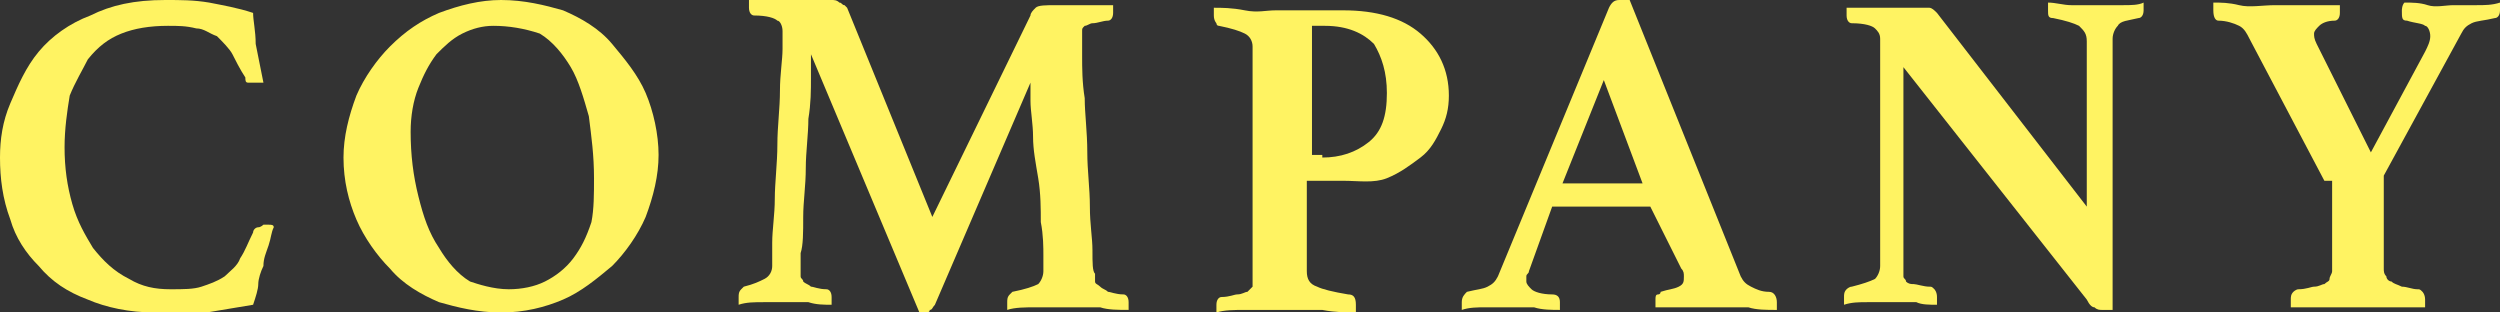
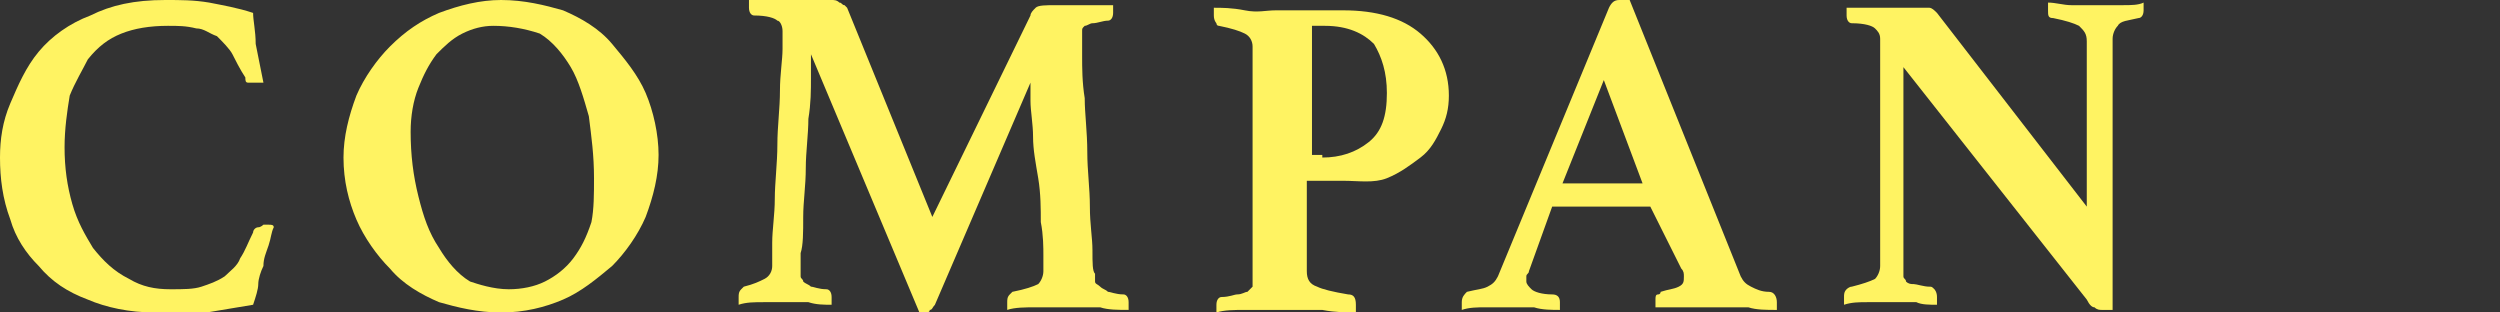
<svg xmlns="http://www.w3.org/2000/svg" version="1.1" id="圖層_1" x="0px" y="0px" width="96.8px" height="12.1px" viewBox="0 0 96.8 12.1" style="enable-background:new 0 0 96.8 12.1;" xml:space="preserve">
  <rect x="0" y="0" width="96.8" height="12.1" fill="#333333" stroke="none" />
  <style type="text/css">
	.st0{fill:#FFF362;}
</style>
  <g>
    <g>
-       <path class="st0" d="M6,12.1c-1,0-1.9-0.2-2.6-0.5c-0.8-0.3-1.4-0.7-1.9-1.3C1,9.8,0.6,9.2,0.4,8.5C0.1,7.7,0,6.9,0,6.1    c0-0.7,0.1-1.4,0.4-2.1S1,2.6,1.5,2c0.5-0.6,1.2-1.1,2-1.4C4.3,0.2,5.2,0,6.4,0C7,0,7.5,0,8.1,0.1c0.5,0.1,1.1,0.2,1.7,0.4    c0,0.3,0.1,0.7,0.1,1.2c0.1,0.5,0.2,1,0.3,1.5c-0.1,0-0.1,0-0.2,0c-0.1,0-0.2,0-0.2,0c-0.1,0-0.2,0-0.2,0c-0.1,0-0.1-0.1-0.1-0.2    C9.3,2.7,9.1,2.3,9,2.1S8.6,1.6,8.4,1.4C8.1,1.3,7.9,1.1,7.6,1.1C7.2,1,6.9,1,6.5,1C5.8,1,5.2,1.1,4.7,1.3c-0.5,0.2-0.9,0.5-1.3,1    C3.2,2.7,2.9,3.2,2.7,3.7C2.6,4.3,2.5,5,2.5,5.7c0,0.8,0.1,1.5,0.3,2.2C3,8.6,3.3,9.1,3.6,9.6C4,10.1,4.4,10.5,5,10.8    c0.5,0.3,1,0.4,1.6,0.4c0.5,0,0.9,0,1.2-0.1c0.3-0.1,0.6-0.2,0.9-0.4c0.2-0.2,0.5-0.4,0.6-0.7c0.2-0.3,0.3-0.6,0.5-1    c0-0.1,0.1-0.2,0.2-0.2c0.1,0,0.2-0.1,0.2-0.1c0.1,0,0.1,0,0.2,0c0.1,0,0.2,0,0.2,0.1c-0.1,0.2-0.1,0.4-0.2,0.7    c-0.1,0.3-0.2,0.5-0.2,0.8C10.1,10.5,10,10.8,10,11s-0.1,0.5-0.2,0.8C9.2,11.9,8.6,12,8,12.1C7.4,12.1,6.7,12.1,6,12.1z" />
+       <path class="st0" d="M6,12.1c-1,0-1.9-0.2-2.6-0.5c-0.8-0.3-1.4-0.7-1.9-1.3C1,9.8,0.6,9.2,0.4,8.5C0.1,7.7,0,6.9,0,6.1    c0-0.7,0.1-1.4,0.4-2.1S1,2.6,1.5,2c0.5-0.6,1.2-1.1,2-1.4C4.3,0.2,5.2,0,6.4,0C7,0,7.5,0,8.1,0.1c0.5,0.1,1.1,0.2,1.7,0.4    c0,0.3,0.1,0.7,0.1,1.2c0.1,0.5,0.2,1,0.3,1.5c-0.1,0-0.1,0-0.2,0c-0.1,0-0.2,0-0.2,0c-0.1,0-0.2,0-0.2,0c-0.1,0-0.1-0.1-0.1-0.2    C9.3,2.7,9.1,2.3,9,2.1S8.6,1.6,8.4,1.4C8.1,1.3,7.9,1.1,7.6,1.1C7.2,1,6.9,1,6.5,1C5.8,1,5.2,1.1,4.7,1.3c-0.5,0.2-0.9,0.5-1.3,1    C3.2,2.7,2.9,3.2,2.7,3.7C2.6,4.3,2.5,5,2.5,5.7c0,0.8,0.1,1.5,0.3,2.2C3,8.6,3.3,9.1,3.6,9.6C4,10.1,4.4,10.5,5,10.8    c0.5,0.3,1,0.4,1.6,0.4c0.5,0,0.9,0,1.2-0.1c0.3-0.1,0.6-0.2,0.9-0.4c0.2-0.2,0.5-0.4,0.6-0.7c0.2-0.3,0.3-0.6,0.5-1    c0-0.1,0.1-0.2,0.2-0.2c0.1,0,0.2-0.1,0.2-0.1c0.1,0,0.1,0,0.2,0c0.1,0,0.2,0,0.2,0.1c-0.1,0.2-0.1,0.4-0.2,0.7    c-0.1,0.3-0.2,0.5-0.2,0.8C10.1,10.5,10,10.8,10,11s-0.1,0.5-0.2,0.8C9.2,11.9,8.6,12,8,12.1z" />
      <path class="st0" d="M13.3,6.1c0-0.8,0.2-1.6,0.5-2.4c0.3-0.7,0.8-1.4,1.3-1.9c0.6-0.6,1.2-1,1.9-1.3C17.8,0.2,18.6,0,19.4,0    c0.9,0,1.7,0.2,2.4,0.4c0.7,0.3,1.4,0.7,1.9,1.3s1,1.2,1.3,1.9c0.3,0.7,0.5,1.6,0.5,2.4c0,0.8-0.2,1.6-0.5,2.4    c-0.3,0.7-0.8,1.4-1.3,1.9c-0.6,0.5-1.2,1-1.9,1.3c-0.7,0.3-1.5,0.5-2.4,0.5c-0.9,0-1.7-0.2-2.4-0.4c-0.7-0.3-1.4-0.7-1.9-1.3    c-0.5-0.5-1-1.2-1.3-1.9C13.5,7.8,13.3,7,13.3,6.1z M19.7,11.2c0.5,0,1-0.1,1.4-0.3c0.4-0.2,0.8-0.5,1.1-0.9    c0.3-0.4,0.5-0.8,0.7-1.4C23,8.1,23,7.5,23,6.9c0-0.9-0.1-1.6-0.2-2.4c-0.2-0.7-0.4-1.4-0.7-1.9s-0.7-1-1.2-1.3    C20.3,1.1,19.7,1,19.1,1c-0.4,0-0.8,0.1-1.2,0.3c-0.4,0.2-0.7,0.5-1,0.8c-0.3,0.4-0.5,0.8-0.7,1.3c-0.2,0.5-0.3,1.1-0.3,1.7    c0,0.9,0.1,1.7,0.3,2.5c0.2,0.8,0.4,1.4,0.8,2c0.3,0.5,0.7,1,1.2,1.3C18.5,11,19.1,11.2,19.7,11.2z" />
      <path class="st0" d="M39.9,0.6c0-0.1,0.1-0.2,0.2-0.3c0.1-0.1,0.4-0.1,0.8-0.1c0.1,0,0.2,0,0.4,0c0.2,0,0.4,0,0.6,0    c0.2,0,0.4,0,0.6,0s0.4,0,0.6,0c0,0.1,0,0.1,0,0.2c0,0.1,0,0.1,0,0.1c0,0.2-0.1,0.3-0.2,0.3c-0.2,0-0.4,0.1-0.6,0.1    c-0.1,0-0.2,0.1-0.3,0.1c-0.1,0.1-0.1,0.1-0.1,0.2c0,0.1,0,0.2,0,0.3c0,0,0,0.3,0,0.7c0,0.4,0,1,0.1,1.6c0,0.6,0.1,1.3,0.1,2.1    c0,0.7,0.1,1.4,0.1,2.1c0,0.7,0.1,1.2,0.1,1.7c0,0.5,0,0.8,0.1,0.9c0,0.1,0,0.2,0,0.3c0,0.1,0.1,0.1,0.2,0.2s0.2,0.1,0.3,0.2    c0.1,0,0.3,0.1,0.6,0.1c0.1,0,0.2,0.1,0.2,0.3c0,0.1,0,0.2,0,0.3c-0.4,0-0.8,0-1.1-0.1c-0.3,0-0.7,0-1.2,0c-0.4,0-0.8,0-1.3,0    c-0.4,0-0.8,0-1.1,0.1c0-0.1,0-0.2,0-0.3c0-0.1,0-0.2,0.1-0.3c0,0,0.1-0.1,0.1-0.1c0.5-0.1,0.8-0.2,1-0.3c0.1-0.1,0.2-0.3,0.2-0.5    c0,0,0-0.2,0-0.6c0-0.3,0-0.8-0.1-1.3c0-0.5,0-1.1-0.1-1.7S40,5.8,40,5.3c0-0.5-0.1-1-0.1-1.4c0-0.4,0-0.6,0-0.7l-3.7,8.6    c-0.1,0.1-0.1,0.2-0.2,0.2c0,0.1-0.1,0.1-0.2,0.1c0,0-0.1,0-0.1,0s-0.1,0-0.1,0l-4.2-10c0,0.2,0,0.5,0,0.9c0,0.5,0,1-0.1,1.6    c0,0.6-0.1,1.3-0.1,1.9c0,0.7-0.1,1.3-0.1,1.9c0,0.6,0,1.1-0.1,1.4c0,0.4,0,0.6,0,0.6c0,0.1,0,0.2,0,0.3c0,0.1,0.1,0.1,0.1,0.2    c0.1,0.1,0.2,0.1,0.3,0.2c0.1,0,0.3,0.1,0.6,0.1c0.1,0,0.2,0.1,0.2,0.3c0,0,0,0.1,0,0.1s0,0.1,0,0.2c-0.3,0-0.6,0-0.9-0.1    c-0.3,0-0.6,0-0.8,0c-0.2,0-0.5,0-0.9,0c-0.4,0-0.7,0-1,0.1c0,0,0-0.1,0-0.2c0-0.1,0-0.1,0-0.1c0-0.1,0-0.2,0.1-0.3    c0,0,0.1-0.1,0.1-0.1c0.4-0.1,0.6-0.2,0.8-0.3c0.2-0.1,0.3-0.3,0.3-0.5c0-0.1,0-0.4,0-0.9c0-0.5,0.1-1.1,0.1-1.7s0.1-1.4,0.1-2.1    s0.1-1.4,0.1-2.1c0-0.6,0.1-1.2,0.1-1.6c0-0.4,0-0.7,0-0.7c0-0.2-0.1-0.4-0.2-0.4c-0.1-0.1-0.4-0.2-0.9-0.2    c-0.1,0-0.2-0.1-0.2-0.3c0,0,0-0.1,0-0.1c0-0.1,0-0.1,0-0.2c0.2,0,0.4,0,0.6,0c0.3,0,0.6,0,0.8,0c0.3,0,0.6,0,0.8,0    c0.3,0,0.4,0,0.5,0c0.2,0,0.4,0,0.5,0c0.1,0,0.2,0,0.3,0.1c0.1,0,0.1,0.1,0.2,0.1c0,0,0.1,0.1,0.1,0.1l3.3,8.1L39.9,0.6z" />
      <path class="st0" d="M50.6,7v3.5c0,0.3,0.1,0.5,0.4,0.6c0.2,0.1,0.6,0.2,1.2,0.3c0.2,0,0.3,0.1,0.3,0.4c0,0.1,0,0.2,0,0.3    c-0.3,0-0.8,0-1.3-0.1c-0.5,0-1.1,0-1.7,0c-0.4,0-0.8,0-1.3,0c-0.4,0-0.8,0-1.1,0.1c0,0,0-0.1,0-0.2c0-0.1,0-0.1,0-0.1    c0-0.2,0.1-0.3,0.2-0.3c0.3,0,0.5-0.1,0.6-0.1c0.2,0,0.3-0.1,0.4-0.1c0.1-0.1,0.1-0.1,0.2-0.2c0-0.1,0-0.2,0-0.3v-9    c0-0.2-0.1-0.4-0.3-0.5c-0.2-0.1-0.5-0.2-1-0.3c-0.1,0-0.1-0.1-0.1-0.1c0,0-0.1-0.1-0.1-0.3c0,0,0-0.1,0-0.2c0-0.1,0-0.1,0-0.1    c0.3,0,0.7,0,1.2,0.1s0.8,0,1.2,0H52c1.3,0,2.3,0.3,3,0.9c0.7,0.6,1.1,1.4,1.1,2.4c0,0.5-0.1,0.9-0.3,1.3    c-0.2,0.4-0.4,0.8-0.8,1.1c-0.4,0.3-0.8,0.6-1.3,0.8S52.6,7,52,7H50.6z M51.2,6.1c0.7,0,1.3-0.2,1.8-0.6c0.5-0.4,0.7-1,0.7-1.9    c0-0.8-0.2-1.4-0.5-1.9c-0.4-0.4-1-0.7-1.9-0.7h-0.5v5H51.2z" />
      <path class="st0" d="M63.9,8h-3.8l-0.9,2.5c0,0.1-0.1,0.1-0.1,0.2c0,0.1,0,0.1,0,0.2c0,0.1,0.1,0.2,0.2,0.3s0.4,0.2,0.8,0.2    c0.2,0,0.3,0.1,0.3,0.3c0,0.1,0,0.2,0,0.3c-0.3,0-0.7,0-1-0.1c-0.4,0-0.7,0-1.1,0c-0.2,0-0.5,0-0.8,0c-0.3,0-0.6,0-0.9,0.1    c0,0,0-0.1,0-0.2c0-0.1,0-0.1,0-0.1c0-0.2,0.1-0.3,0.2-0.4c0.4-0.1,0.6-0.1,0.8-0.2c0.2-0.1,0.3-0.2,0.4-0.4l4.3-10.4    C62.4,0.1,62.5,0,62.7,0c0.1,0,0.1,0,0.2,0C63,0,63,0,63.1,0l4.3,10.7c0.1,0.2,0.2,0.3,0.4,0.4c0.2,0.1,0.4,0.2,0.7,0.2    c0.2,0,0.3,0.2,0.3,0.4c0,0.1,0,0.2,0,0.3c-0.4,0-0.8,0-1.1-0.1c-0.4,0-0.7,0-1,0c-0.2,0-0.4,0-0.6,0c-0.2,0-0.5,0-0.7,0    s-0.5,0-0.7,0c-0.2,0-0.5,0-0.6,0c0,0,0-0.1,0-0.2c0-0.1,0-0.1,0-0.1c0-0.1,0-0.2,0.1-0.2s0.1-0.1,0.1-0.1    c0.3-0.1,0.5-0.1,0.7-0.2s0.2-0.2,0.2-0.4c0-0.1,0-0.2-0.1-0.3L63.9,8z M63.6,7.1l-1.5-4l-1.6,4H63.6z" />
      <path class="st0" d="M80.8,8V1.6c0-0.3-0.1-0.4-0.3-0.6c-0.2-0.1-0.5-0.2-1-0.3c-0.2,0-0.2-0.1-0.2-0.3c0,0,0-0.1,0-0.1    c0-0.1,0-0.1,0-0.2c0.3,0,0.6,0.1,0.9,0.1c0.3,0,0.6,0,1,0c0.4,0,0.7,0,1,0c0.3,0,0.6,0,0.8-0.1c0,0.1,0,0.1,0,0.2    c0,0.1,0,0.1,0,0.1c0,0.2-0.1,0.3-0.2,0.3c-0.4,0.1-0.7,0.1-0.8,0.3c-0.1,0.1-0.2,0.3-0.2,0.5v10.5c0,0-0.1,0-0.2,0    c-0.1,0-0.2,0-0.2,0c-0.1,0-0.2,0-0.3-0.1c-0.1,0-0.2-0.1-0.3-0.3l-7.1-9v7.8c0,0.1,0,0.2,0,0.3c0,0.1,0.1,0.1,0.1,0.2    c0.1,0.1,0.2,0.1,0.3,0.1c0.1,0,0.4,0.1,0.6,0.1c0.1,0,0.1,0,0.2,0.1c0,0,0.1,0.1,0.1,0.3c0,0.1,0,0.2,0,0.3c-0.3,0-0.6,0-0.8-0.1    c-0.3,0-0.6,0-0.9,0s-0.7,0-1,0c-0.3,0-0.6,0-0.9,0.1c0,0,0-0.1,0-0.2c0-0.1,0-0.1,0-0.1c0-0.1,0-0.2,0.1-0.3c0,0,0.1-0.1,0.2-0.1    c0.4-0.1,0.7-0.2,0.9-0.3c0.1-0.1,0.2-0.3,0.2-0.5V1.5c0-0.2-0.1-0.3-0.2-0.4c-0.1-0.1-0.4-0.2-0.9-0.2c-0.1,0-0.2-0.1-0.2-0.3    c0,0,0-0.1,0-0.1c0,0,0-0.1,0-0.1l0-0.1c0.2,0,0.3,0,0.5,0c0.2,0,0.3,0,0.5,0c0.3,0,0.5,0,0.8,0c0.3,0,0.5,0,0.7,0    c0.3,0,0.6,0,0.7,0c0.1,0,0.2,0.1,0.3,0.2L80.8,8z" />
-       <path class="st0" d="M90,7l-2.9-5.5C87,1.3,86.9,1.1,86.7,1c-0.2-0.1-0.5-0.2-0.8-0.2c-0.1,0-0.2-0.1-0.2-0.4c0,0,0-0.1,0-0.1    c0,0,0-0.1,0-0.1l0-0.1c0.3,0,0.6,0,1,0.1s0.9,0,1.4,0c0.2,0,0.4,0,0.6,0c0.2,0,0.5,0,0.7,0c0.2,0,0.5,0,0.7,0c0.2,0,0.4,0,0.5,0    c0,0.1,0,0.2,0,0.2c0,0,0,0.1,0,0.1c0,0.2-0.1,0.3-0.2,0.3c-0.3,0-0.5,0.1-0.6,0.2c-0.1,0.1-0.2,0.2-0.2,0.3c0,0.1,0,0.2,0.1,0.4    l2.1,4.2l2.1-3.9c0.1-0.2,0.2-0.4,0.2-0.6C94.1,1.2,94,1,93.9,1c-0.1-0.1-0.4-0.1-0.7-0.2C93,0.8,93,0.7,93,0.4c0,0,0-0.2,0.1-0.3    c0.3,0,0.6,0,0.9,0.1s0.7,0,1,0c0.3,0,0.6,0,0.9,0c0.3,0,0.6,0,0.9-0.1c0,0.1,0,0.2,0,0.2s0,0.1,0,0.1c0,0.2-0.1,0.3-0.2,0.3    c-0.4,0.1-0.7,0.1-0.9,0.2c-0.2,0.1-0.3,0.2-0.4,0.4l-3,5.5v3.6c0,0.1,0,0.2,0.1,0.3c0,0.1,0.1,0.2,0.2,0.2    c0.1,0.1,0.2,0.1,0.4,0.2c0.2,0,0.4,0.1,0.6,0.1c0.1,0,0.1,0,0.2,0.1c0,0,0.1,0.1,0.1,0.3c0,0,0,0.1,0,0.1c0,0,0,0.1,0,0.1l0,0.1    c-0.2,0-0.4,0-0.5,0c-0.2,0-0.3,0-0.5,0c-0.3,0-0.6,0-0.9,0c-0.3,0-0.6,0-0.8,0c-0.2,0-0.5,0-0.7,0c-0.3,0-0.6,0-0.8,0    c-0.2,0-0.3,0-0.5,0c-0.2,0-0.3,0-0.5,0l0-0.1c0,0,0-0.1,0-0.1c0,0,0-0.1,0-0.1c0-0.1,0-0.2,0.1-0.3c0,0,0.1-0.1,0.2-0.1    c0.3,0,0.5-0.1,0.6-0.1c0.2,0,0.3-0.1,0.4-0.1c0.1-0.1,0.2-0.1,0.2-0.2c0-0.1,0.1-0.2,0.1-0.3V7z" />
    </g>
  </g>
</svg>